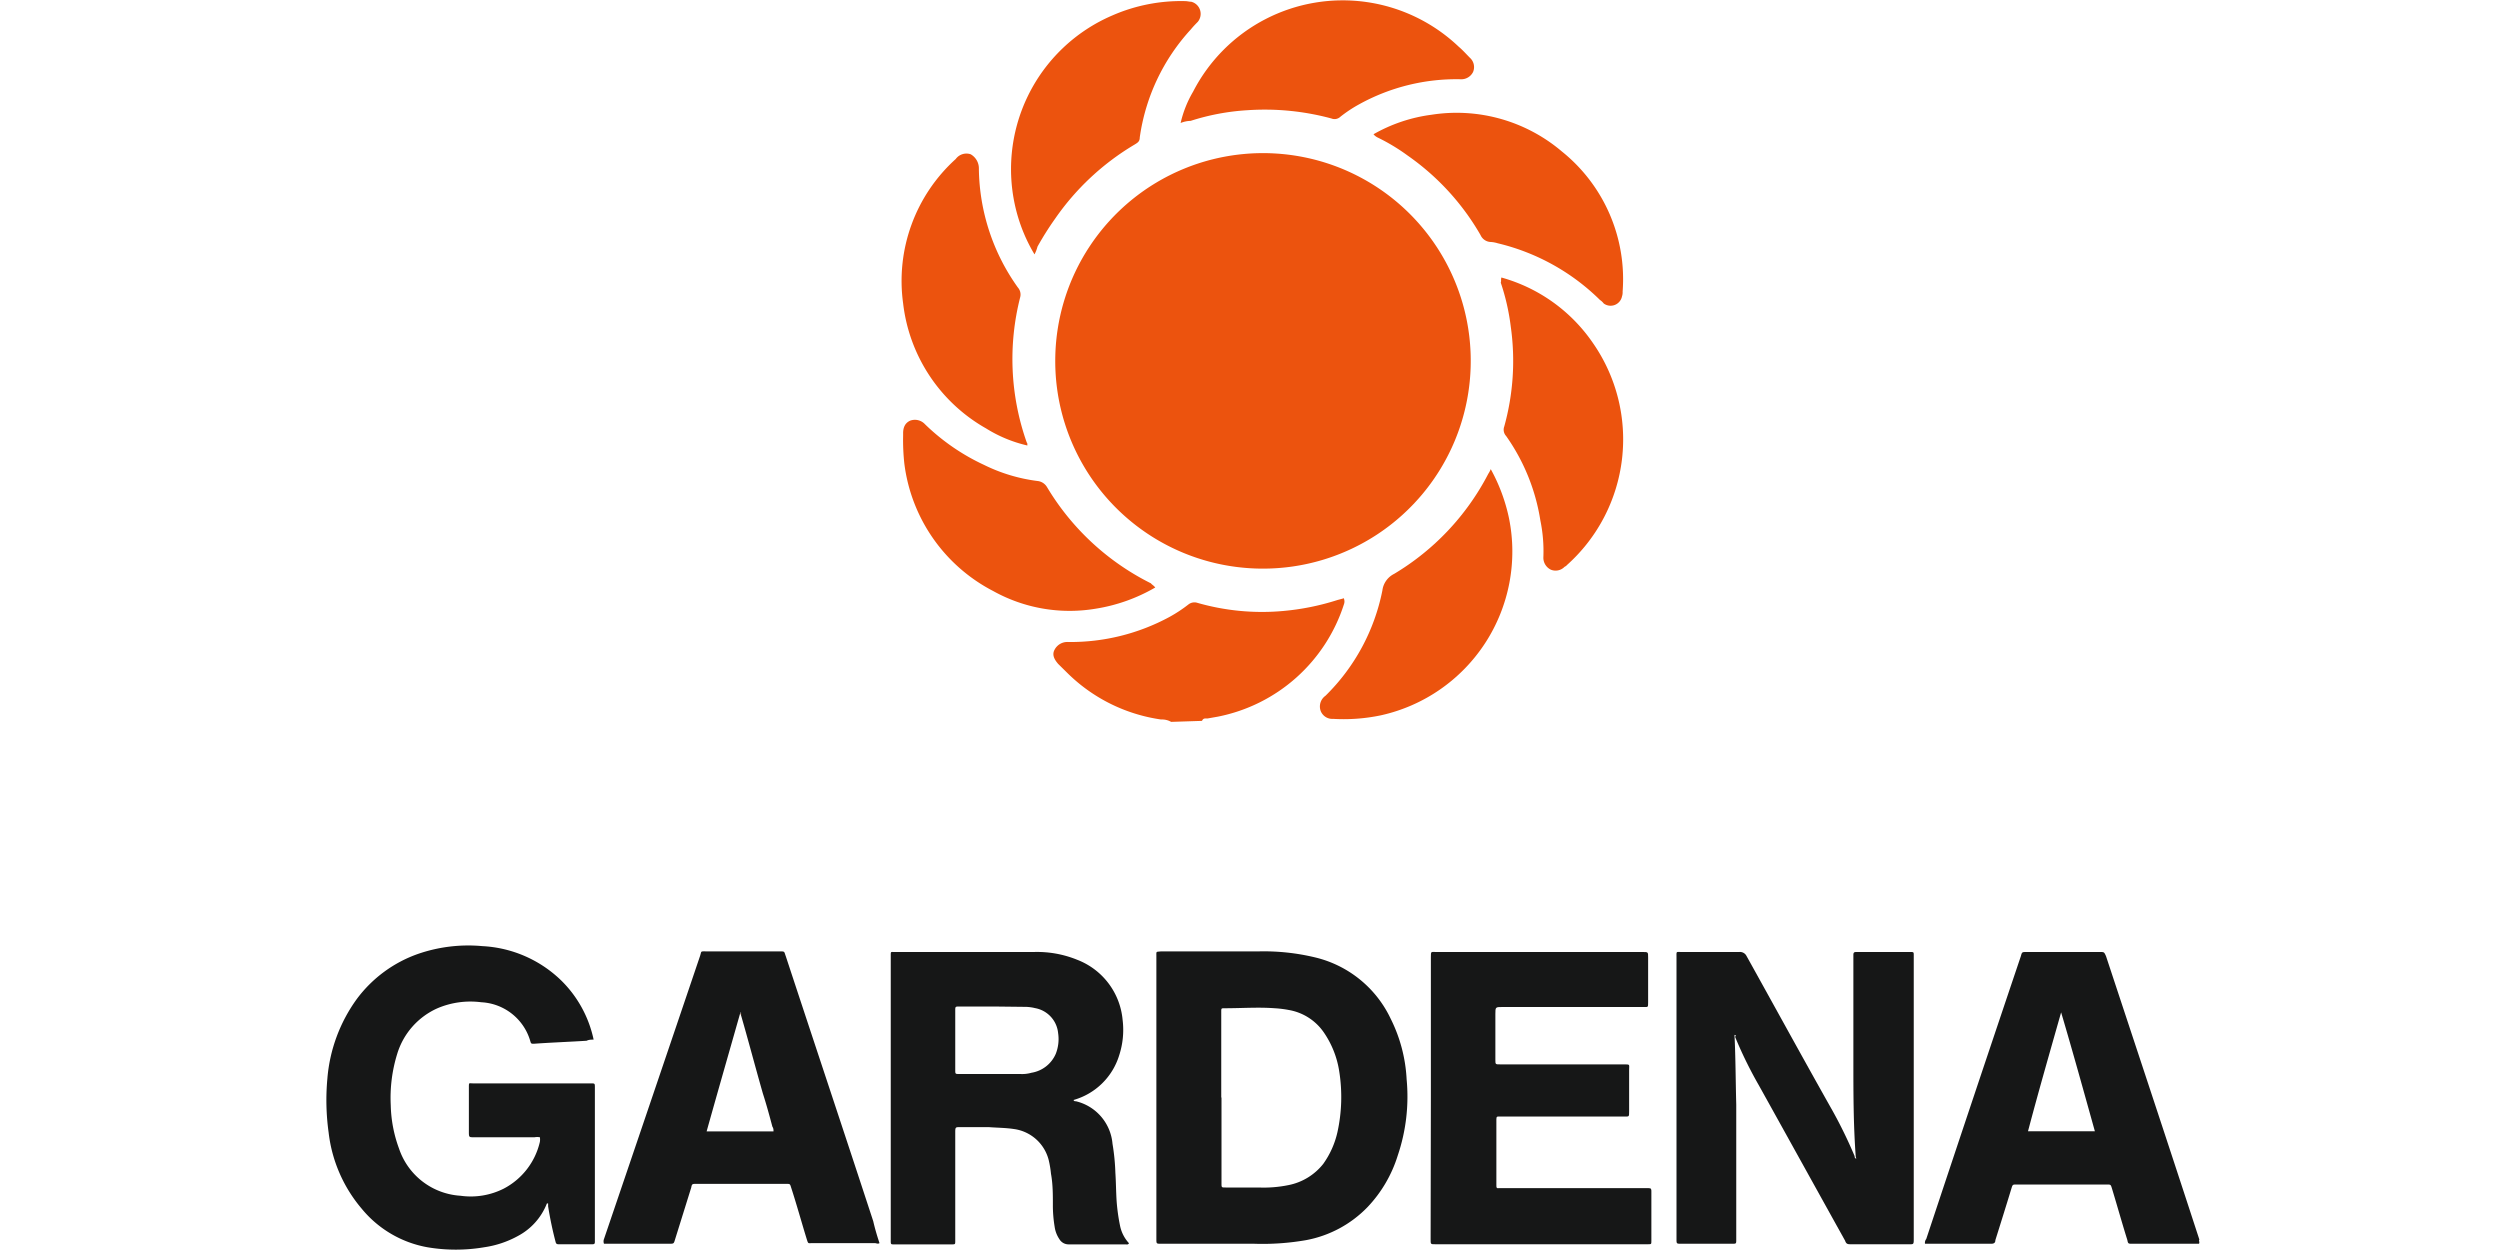
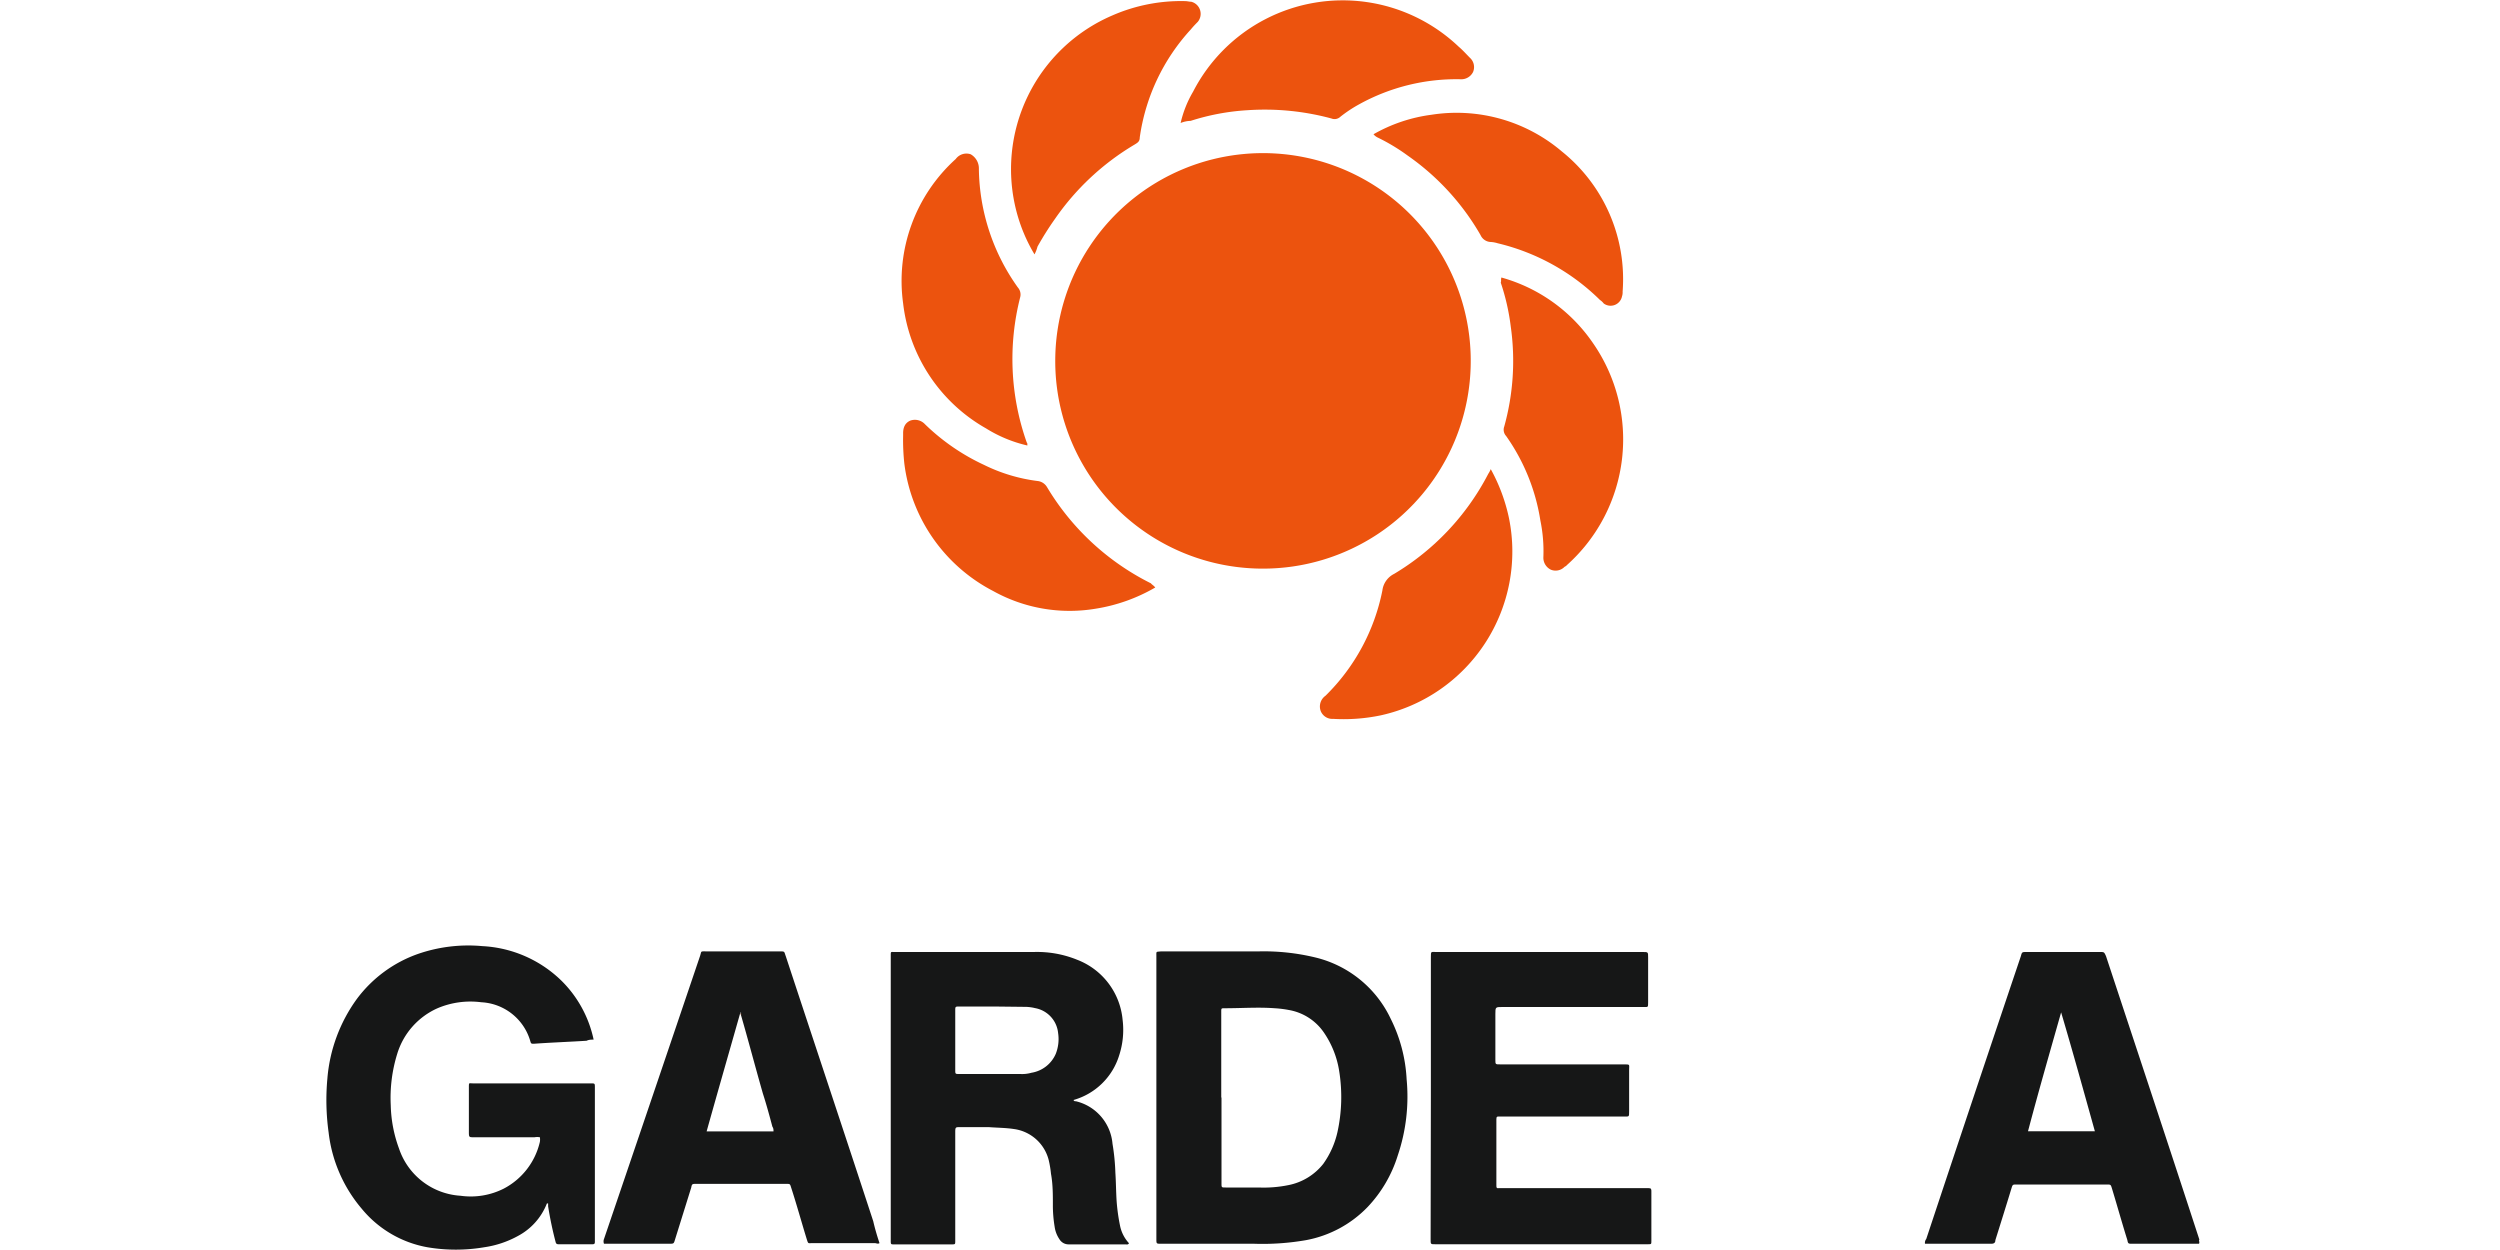
<svg xmlns="http://www.w3.org/2000/svg" id="Layer_1" data-name="Layer 1" viewBox="0 0 200 100">
  <defs>
    <style>.cls-1{fill:#ec530e;}.cls-2{fill:#161717;}</style>
  </defs>
  <title>logo-gardena</title>
-   <path class="cls-1" d="M93.69,57.75a1.46,1.46,0,0,0-.8-.19,13.34,13.34,0,0,1-7.57-3.79l-.67-.66c-.28-.33-.52-.71-.28-1.14a1.15,1.15,0,0,1,1.09-.61,16.62,16.62,0,0,0,8.09-2,11.3,11.3,0,0,0,1.52-1,.78.78,0,0,1,.66-.15,18.72,18.72,0,0,0,6.91.67A20,20,0,0,0,107,48l.52-.14a0,0,0,0,1,0,.05.62.62,0,0,1,0,.42,13.31,13.31,0,0,1-10.08,9l-.85.15c-.14,0-.33-.05-.43.19Z" />
  <path class="cls-1" d="M84.42,28.87A16.62,16.62,0,1,1,101,45.49,16.6,16.6,0,0,1,84.42,28.87Z" />
  <path class="cls-1" d="M82.76,20.35A13.15,13.15,0,0,1,81.34,17,13.38,13.38,0,0,1,89,1.23,13.7,13.7,0,0,1,94.83.09c.14,0,.33.05.47.05a1,1,0,0,1,.52,1.61c-.19.19-.37.38-.56.61A16.08,16.08,0,0,0,91.18,11c0,.33-.18.42-.42.57a20.35,20.35,0,0,0-6.34,5.91A24.1,24.1,0,0,0,83,19.73,2.81,2.81,0,0,1,82.76,20.35Z" />
  <path class="cls-1" d="M120.11,22.2a13.14,13.14,0,0,1,7.33,5.25,13.49,13.49,0,0,1-2.08,17.75.49.49,0,0,1-.19.14,1,1,0,0,1-1.09.24,1.06,1.06,0,0,1-.61-1,12.21,12.21,0,0,0-.24-2.94,16,16,0,0,0-2.74-6.76.74.74,0,0,1-.15-.76,19.62,19.62,0,0,0,.52-8,17.67,17.67,0,0,0-.8-3.51C120.11,22.48,120.06,22.39,120.11,22.2Z" />
  <path class="cls-1" d="M82.19,35.64a10.85,10.85,0,0,1-3.31-1.37,13.24,13.24,0,0,1-6.63-10,13.14,13.14,0,0,1,4.21-11.55,1.06,1.06,0,0,1,1.19-.38,1.3,1.3,0,0,1,.66,1.18A16.65,16.65,0,0,0,81.43,23a.85.85,0,0,1,.19.76,20,20,0,0,0,.52,11.64C82.19,35.45,82.19,35.5,82.19,35.64Z" />
  <path class="cls-1" d="M109.88,10.74a12.63,12.63,0,0,1,4.64-1.56,13,13,0,0,1,10.42,2.93,13.1,13.1,0,0,1,4.87,11.22,1,1,0,0,1-.05.38.93.93,0,0,1-1.46.57A1.23,1.23,0,0,0,128,24a17.38,17.38,0,0,0-8.19-4.54,2.35,2.35,0,0,0-.52-.1.93.93,0,0,1-.85-.56,19.75,19.75,0,0,0-5.82-6.35A15.61,15.61,0,0,0,110.21,11,1,1,0,0,1,109.88,10.74Z" />
  <path class="cls-1" d="M92.42,47a13.76,13.76,0,0,1-4.79,1.7,12.58,12.58,0,0,1-8.18-1.42,13.34,13.34,0,0,1-7.1-10.17,17.32,17.32,0,0,1-.1-2.27v-.19c0-.43.14-.81.57-1a1.1,1.1,0,0,1,1.18.29,17.11,17.11,0,0,0,4.74,3.26A13.46,13.46,0,0,0,83,38.48a1,1,0,0,1,.75.47,20.19,20.19,0,0,0,8.33,7.72C92.13,46.76,92.27,46.81,92.42,47Z" />
  <path class="cls-1" d="M94.45,9.84a8.81,8.81,0,0,1,1-2.51,13.46,13.46,0,0,1,21.25-3.59c.33.28.62.61.9.89a1,1,0,0,1,.24,1.14,1.05,1.05,0,0,1-1,.57,16.09,16.09,0,0,0-8.1,2,10.67,10.67,0,0,0-1.51,1,.67.67,0,0,1-.71.14,20.43,20.43,0,0,0-6.77-.66,18.34,18.34,0,0,0-4.5.85A2.22,2.22,0,0,0,94.45,9.84Z" />
  <path class="cls-1" d="M119.26,37.53a14.12,14.12,0,0,1,1.46,3.93,13.42,13.42,0,0,1-10.27,15.77,14.53,14.53,0,0,1-3.79.28,1,1,0,0,1-1-.62,1.05,1.05,0,0,1,.38-1.23,16.23,16.23,0,0,0,4.55-8.42,1.72,1.72,0,0,1,.94-1.33,20.07,20.07,0,0,0,7.53-8A2,2,0,0,0,119.26,37.53Z" />
-   <path class="cls-2" d="M138.76,82.79c.09,1.89.09,3.74.14,5.58v10.8c0,.33,0,.33-.33.33H134.5c-.38,0-.38,0-.38-.38V76.59c0-.52-.05-.43.43-.43h4.59a.58.58,0,0,1,.56.28c2.32,4.17,4.6,8.34,6.92,12.45a37.27,37.27,0,0,1,1.75,3.6c0,.05,0,.14.09.19s0-.09,0-.14c-.19-2.56-.19-5.11-.19-7.62V76.4c0-.19.05-.24.24-.24h4.3c.29,0,.29,0,.29.28V99.07c0,.52,0,.47-.48.47h-4.54c-.24,0-.38,0-.47-.28-2.32-4.17-4.59-8.28-6.91-12.45a33.09,33.09,0,0,1-1.9-3.88C138.9,82.88,138.9,82.83,138.76,82.79Z" />
  <path class="cls-2" d="M47.49,83.17c-.19,0-.38,0-.56.09-1.42.09-2.84.14-4.22.24-.19,0-.23,0-.28-.19a4.31,4.31,0,0,0-3.93-3.13,6.74,6.74,0,0,0-3.5.48,5.85,5.85,0,0,0-3.22,3.64,11.88,11.88,0,0,0-.52,4.12,10.66,10.66,0,0,0,.66,3.46,5.55,5.55,0,0,0,4.92,3.78,5.85,5.85,0,0,0,3.46-.57,5.65,5.65,0,0,0,2.89-3.74,1.17,1.17,0,0,0,0-.37,1.21,1.21,0,0,0-.42,0H37.88c-.33,0-.37,0-.37-.38V87c0-.43,0-.33.33-.33h9.42c.33,0,.33,0,.33.33V99.35c0,.15-.05.19-.19.19H44.7c-.09,0-.19,0-.24-.14a29.13,29.13,0,0,1-.61-2.89v-.23a.17.17,0,0,0-.1,0,5,5,0,0,1-2.32,2.6,7.92,7.92,0,0,1-2.69.9,13.63,13.63,0,0,1-4.55,0,8.81,8.81,0,0,1-5.25-3.08,11.43,11.43,0,0,1-2.65-6.1,18.84,18.84,0,0,1-.1-4.31,12.56,12.56,0,0,1,2.37-6.39,10.4,10.4,0,0,1,4.92-3.6,12.3,12.3,0,0,1,5.11-.61,9.76,9.76,0,0,1,6.35,2.79A9.34,9.34,0,0,1,47.49,83.17Z" />
  <path class="cls-2" d="M92.51,87.8V76.54c0-.47-.05-.38.38-.43h7.86a17.55,17.55,0,0,1,4.45.48,9,9,0,0,1,6.06,4.92,12.19,12.19,0,0,1,1.27,4.83,14.68,14.68,0,0,1-.71,6.1,10.51,10.51,0,0,1-2.41,4.12,9.17,9.17,0,0,1-4.92,2.65,20.23,20.23,0,0,1-4.17.29H92.89c-.38,0-.38,0-.38-.38Zm5.21,0v6.87c0,.33,0,.33.33.33h2.65a9.82,9.82,0,0,0,2.37-.19,4.7,4.7,0,0,0,2.79-1.7A7,7,0,0,0,107,90.55a13.09,13.09,0,0,0,.14-4.83,7.49,7.49,0,0,0-1.23-3.12,4.28,4.28,0,0,0-2.8-1.8,8.72,8.72,0,0,0-1.13-.14c-1.33-.1-2.65,0-4,0-.28,0-.28,0-.28.28V87.8Z" />
  <path class="cls-2" d="M85.88,88c.05.1.1.1.19.1A3.83,3.83,0,0,1,89,91.5a17.2,17.2,0,0,1,.23,2.32c.05.75.05,1.51.1,2.27a15.36,15.36,0,0,0,.28,2,2.91,2.91,0,0,0,.71,1.37c-.09.14-.19.09-.28.09H85.5a.85.85,0,0,1-.75-.42,2.32,2.32,0,0,1-.38-1,10.41,10.41,0,0,1-.14-1.75c0-.81,0-1.66-.15-2.47a8.26,8.26,0,0,0-.18-1.09,3.33,3.33,0,0,0-2.8-2.5c-.66-.1-1.37-.1-2-.15H76.79c-.33,0-.37,0-.37.38v8.71c0,.29,0,.29-.29.29H71.49c-.19,0-.23,0-.23-.24V76.44c0-.33,0-.28.28-.28H82.71a8.5,8.5,0,0,1,3.46.62,5.7,5.7,0,0,1,3.64,4.82,6.56,6.56,0,0,1-.28,2.84A5.34,5.34,0,0,1,85.88,88Zm-6.43-7.48H76.79c-.37,0-.37,0-.37.33v4.74c0,.33,0,.33.33.33h4.87a2.74,2.74,0,0,0,.9-.1,2.56,2.56,0,0,0,1.94-1.51,3.22,3.22,0,0,0,.19-1.66,2.25,2.25,0,0,0-1.84-2,3.57,3.57,0,0,0-.71-.1Z" />
  <path class="cls-2" d="M114.47,87.8V76.59c0-.52,0-.43.43-.43h16.52c.43,0,.43,0,.43.43v3.59c0,.43,0,.38-.38.38H120.2c-.57,0-.57,0-.57.57v3.65c0,.37,0,.37.38.37h9.9c.52,0,.42,0,.42.43v3.31c0,.48,0,.43-.38.43h-10c-.19,0-.24,0-.24.24v5.25c0,.19,0,.28.24.24h11.93c.23,0,.23.09.23.28v3.93c0,.28,0,.28-.28.28h-17c-.38,0-.38,0-.38-.37Z" />
  <path class="cls-2" d="M70.36,99.45c-.15.09-.24,0-.38,0H65c-.38,0-.33.09-.48-.38-.42-1.37-.8-2.75-1.23-4.07-.09-.29-.09-.29-.37-.29H55.68c-.28,0-.33,0-.38.29L54,99.17c-.1.33-.1.33-.48.33h-5.2a.52.52,0,0,1,0-.38Q52.16,87.83,56,76.49c.14-.42,0-.38.52-.38h5.82c.47,0,.38,0,.52.38,2.32,7.05,4.69,14.15,7,21.21C70,98.31,70.17,98.88,70.36,99.45ZM59.23,81c-.9,3.17-1.8,6.29-2.7,9.51h5.35c0-.14,0-.24-.09-.38-.24-.9-.47-1.75-.76-2.65-.61-2.13-1.18-4.31-1.8-6.44C59.33,81.08,59.28,81,59.23,81Z" />
  <path class="cls-2" d="M175.92,99.5h-5.35c-.29,0-.33,0-.38-.29-.43-1.37-.81-2.74-1.23-4.12-.1-.33-.1-.33-.43-.33h-7.19c-.33,0-.33,0-.43.33-.42,1.38-.85,2.75-1.28,4.12,0,.19-.09.29-.33.29H154a.48.48,0,0,1,.1-.38q3.75-11.3,7.57-22.63c.09-.33.09-.33.47-.33H168c.33,0,.33,0,.48.33,2.5,7.57,5,15.1,7.47,22.68C175.87,99.26,176,99.35,175.92,99.5Zm-8.33-9c-.9-3.22-1.76-6.34-2.7-9.51-.9,3.17-1.8,6.29-2.65,9.51Z" />
  <path class="cls-1" d="M59.33,81.13c-.1.05,0,0-.1,0A.06.06,0,0,1,59.33,81.13Z" />
</svg>